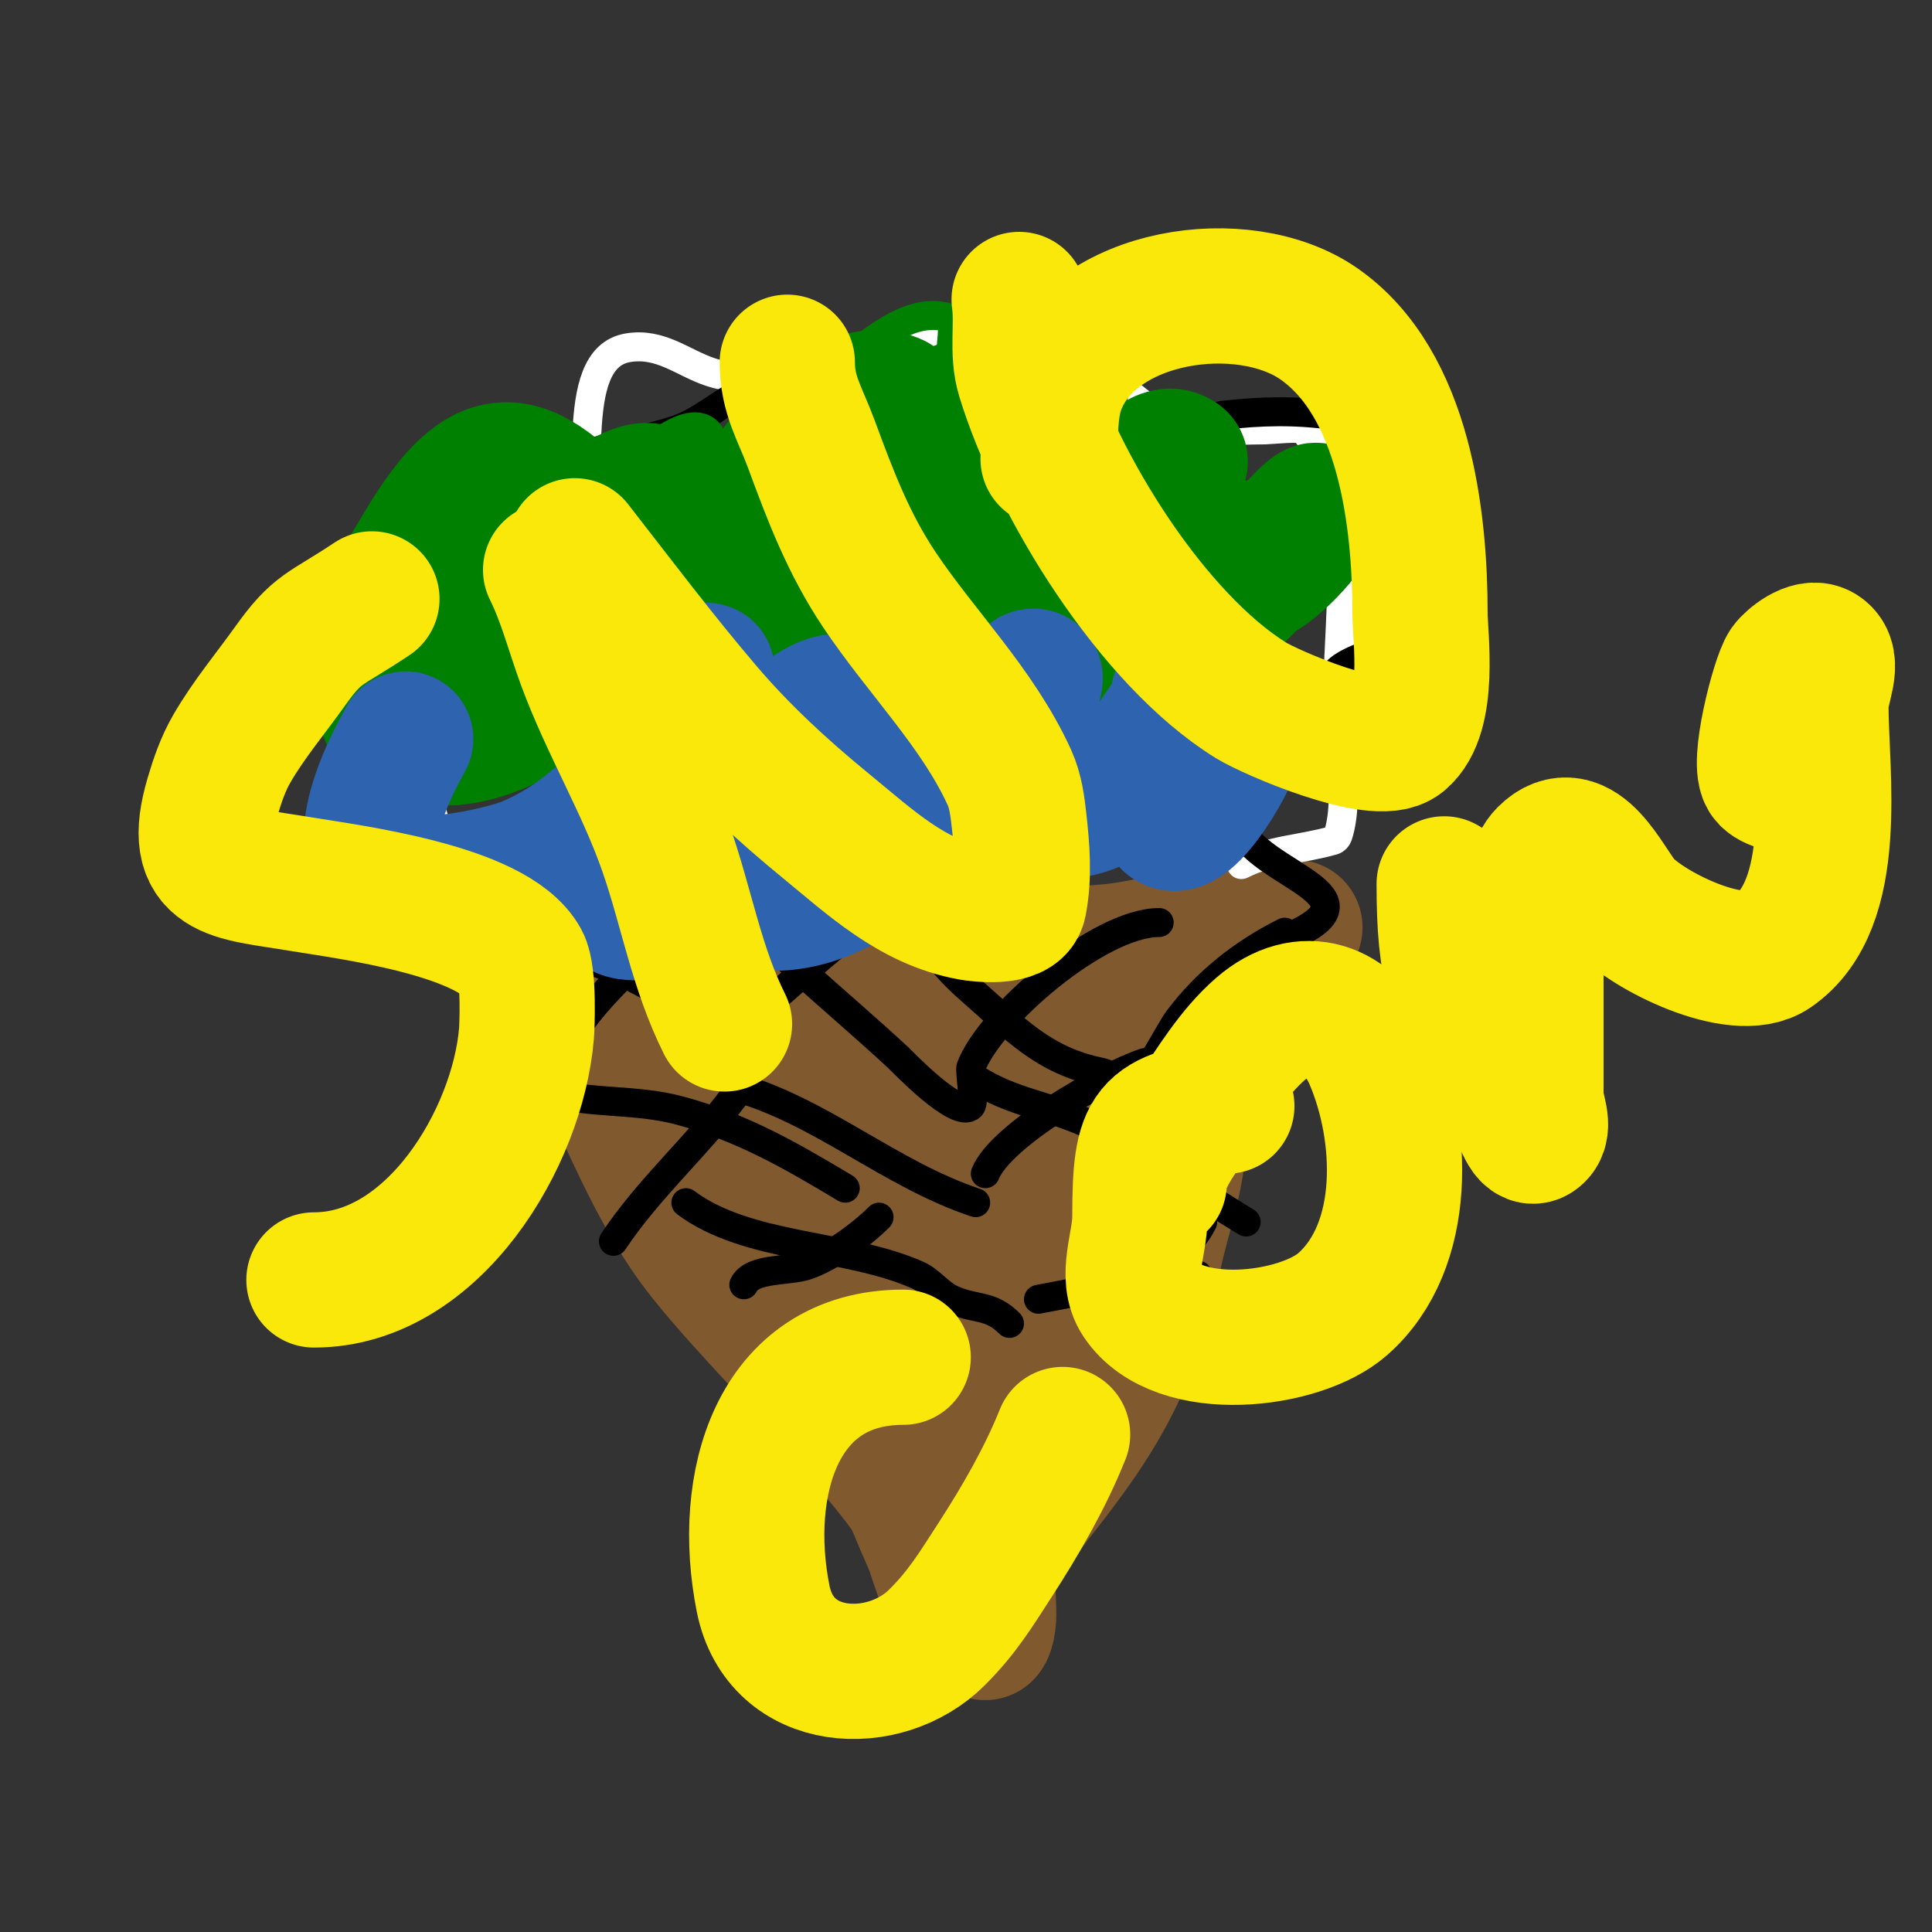
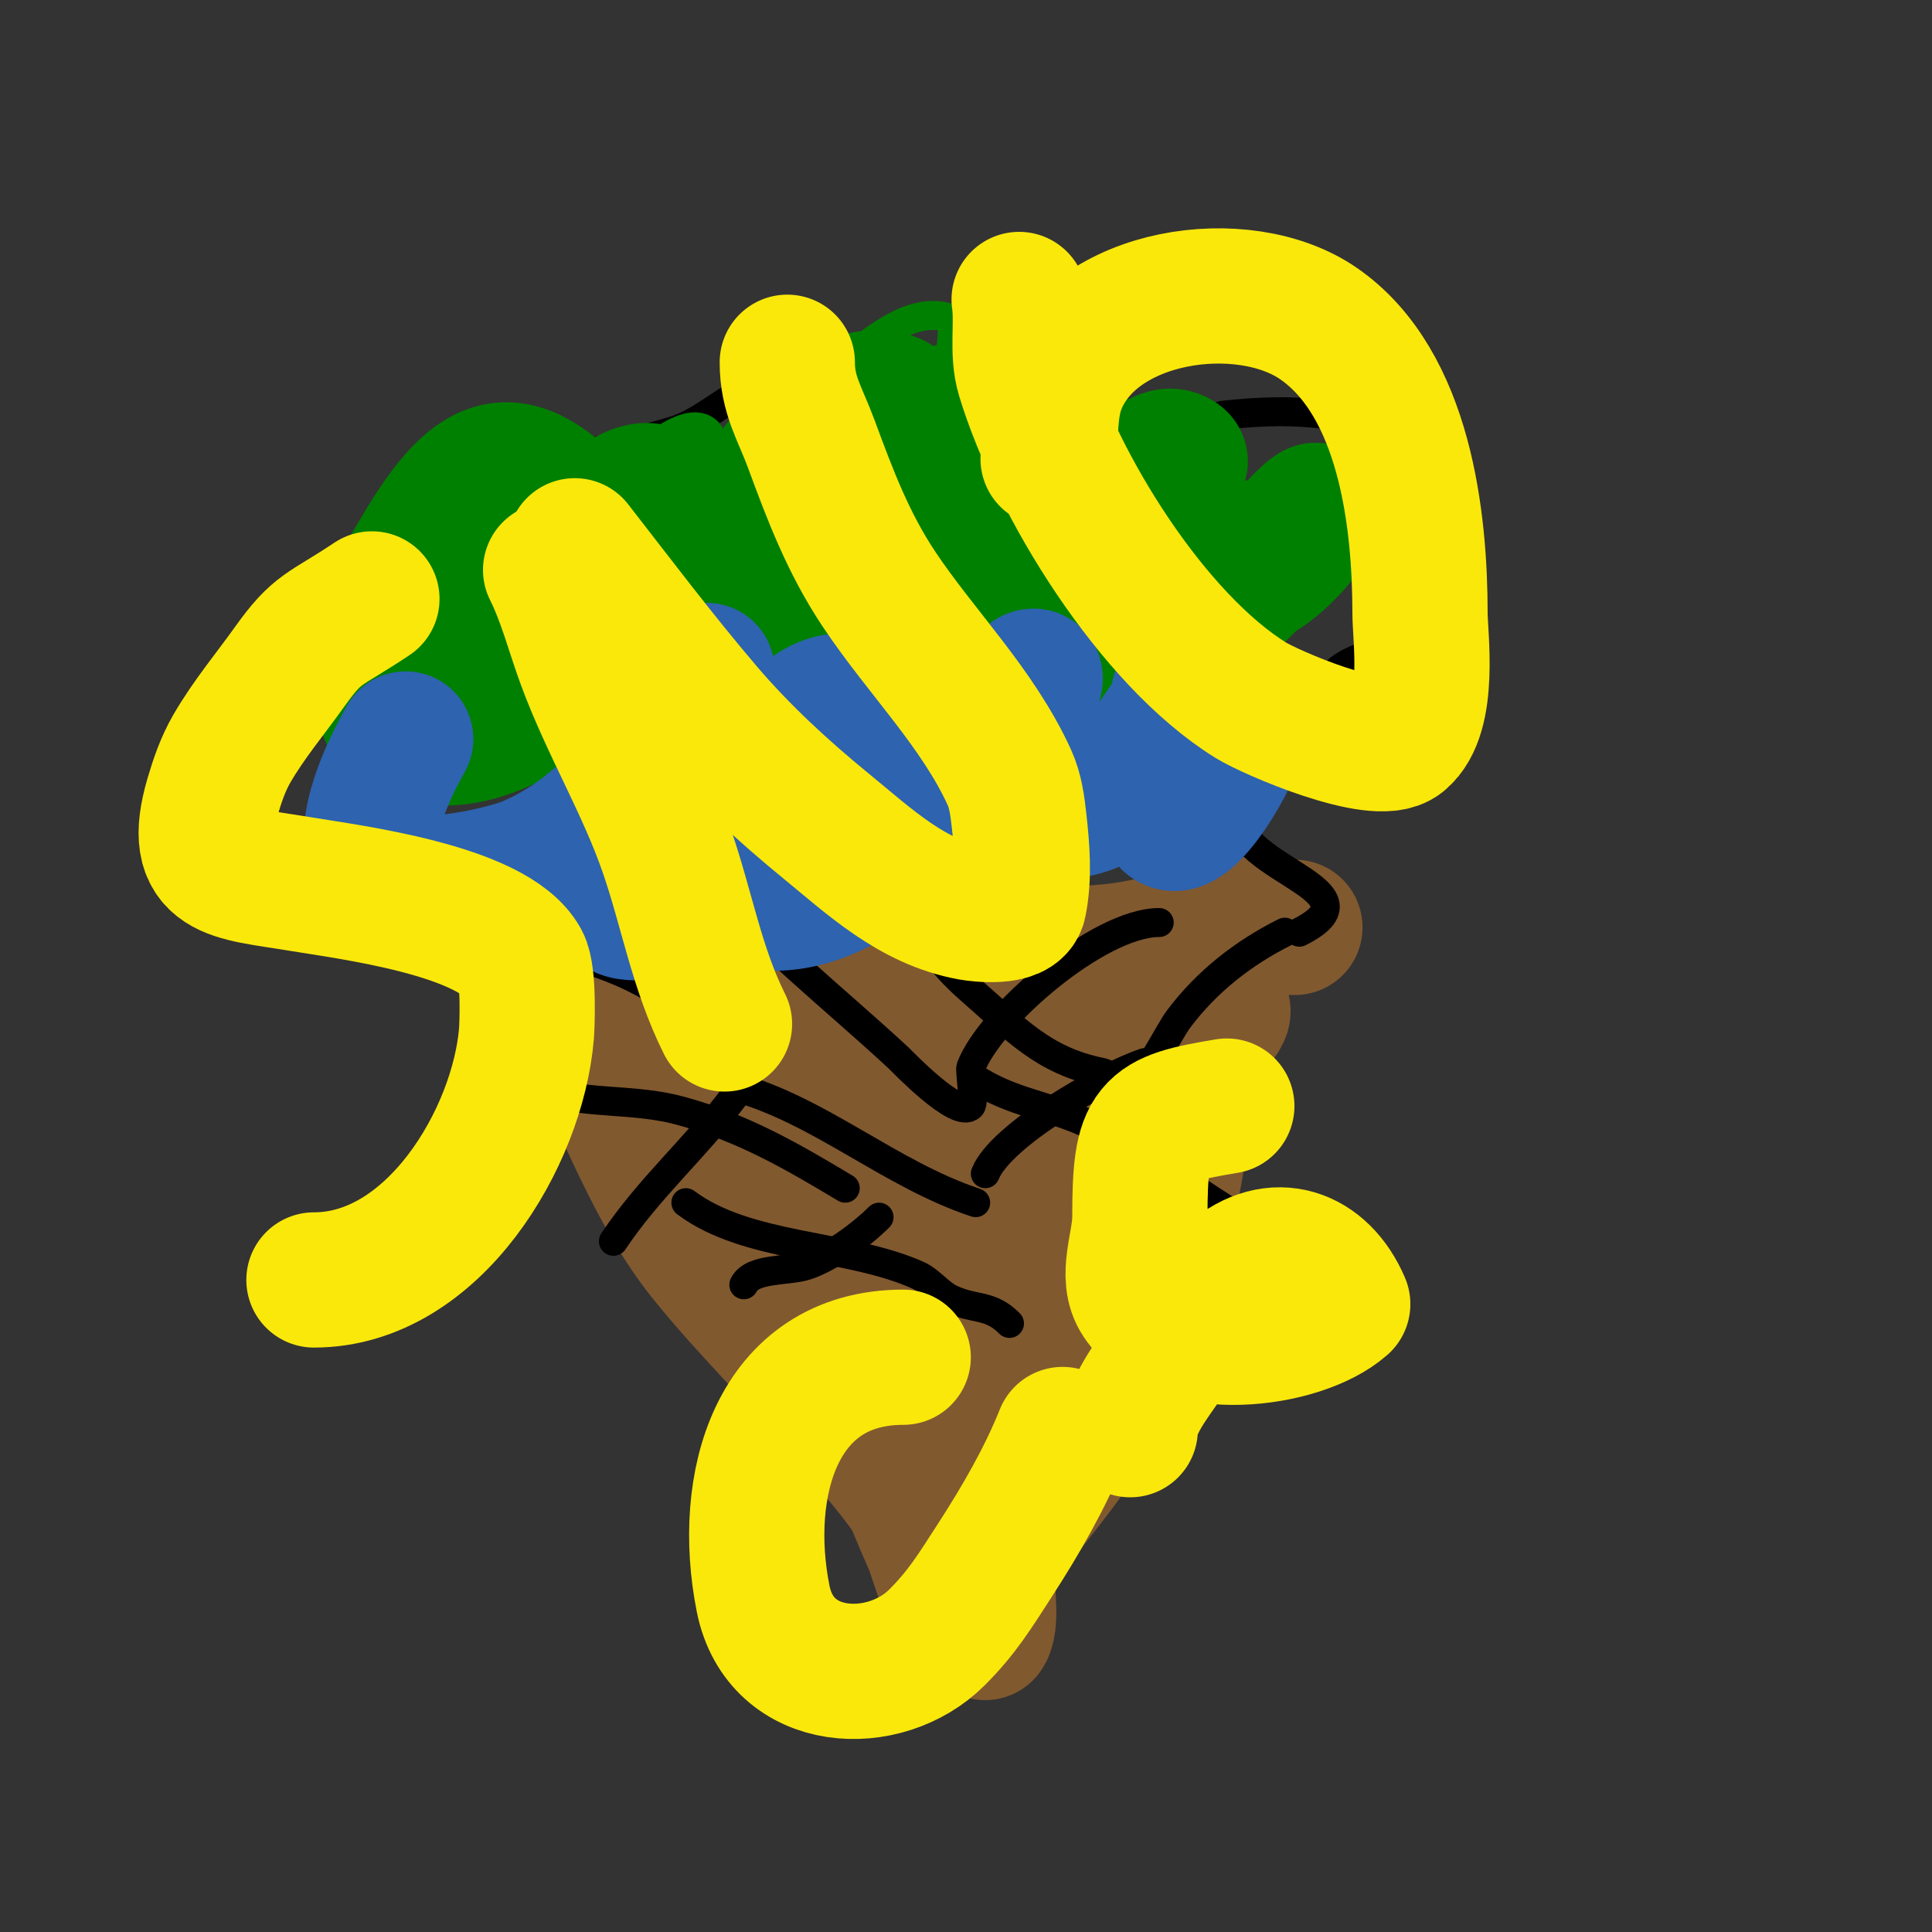
<svg xmlns="http://www.w3.org/2000/svg" viewBox="0 0 400 400" version="1.1">
  <rect x="0" y="0" width="400" height="400" fill="#333333" stroke="none" />
  <g fill="none" stroke="#81592f" stroke-width="28" stroke-linecap="round" stroke-linejoin="round">
    <path d="M123,190c7.78,-3.89 22.923,-1 31,-1c10.607,0 19.681,4.853 30,6c14.929,1.659 30.798,3.52 46,2c8.723,-0.872 17.333,-4 26,-4c3.596,0 5.541,-1 9,-1c1,0 4,0 3,0c-2.357,0 -4.689,-0.538 -7,-1" />
    <path d="M115,188c3.79,10.105 4.168,20.781 8,31c3.485,9.293 17.154,12.206 23,20c10.702,14.27 17.667,31.834 29,46c8.593,10.742 12.524,22.679 18,35c0.372,0.837 4.793,15.207 6,14c0.07,-0.07 7.294,-13.867 9,-16c16.546,-20.683 25.739,-31.696 31,-58c1.679,-8.396 5,-16.337 5,-25c0,-5.151 0.803,-13.607 3,-18c0.463,-0.926 7.495,-7.253 6,-8c-5.036,-2.518 -19.655,1 -25,1c-19.467,0 -39.595,1.493 -59,0c-1.855,-0.143 -24.871,-2.129 -26,-1c-1.202,1.202 3.305,0.87 5,1c6.35,0.488 12.681,1.21 19,2c13.114,1.639 26.407,4.993 39,9c5.84,1.858 11.055,5.514 17,7c3.234,0.808 6.667,0 10,0c0.667,0 2.596,0.298 2,0c-16.989,-8.494 -38.27,-6.553 -56,-13c-6.015,-2.187 -10.727,-3 -17,-3c-0.333,0 -0.895,-0.316 -1,0c-6.448,19.343 12.386,42.495 21,58c2.752,4.954 5.466,9.932 8,15c1.221,2.441 3.779,5.559 5,8c0.447,0.894 0,4 0,3c0,-16.848 -4.744,-34.361 -11,-50c-1.724,-4.311 -3.993,-8.468 -5,-13c-0.389,-1.752 -1.746,-6.777 -2,-5c-1.939,13.57 8.113,32.226 14,44c0.903,1.806 8.118,15.882 13,11c9.451,-9.451 0.877,-33.596 10,-45c3.509,-4.386 5.575,-6.298 7,-12c0.412,-1.649 0.463,-3.388 1,-5c0.333,-1 1,-4.054 1,-3c0,17.843 -7.988,35.532 -11,53c-0.917,5.317 -2.637,17.837 -3,24c-0.177,3.013 -0.268,6.072 -1,9c-0.243,0.97 0,4 0,3c0,-6.37 1.098,-10.197 4,-16" />
    <path d="M212,291c5.129,-8.975 8.036,-18.12 11,-28c3.303,-11.01 3.148,-20.888 5,-32c0.594,-3.565 1.169,-6.796 3,-10c0.827,-1.447 5.667,-3 4,-3c-20.26,0 -39.734,-8.22 -59,-14c-13.326,-3.998 -26.948,-8.779 -40,-14c-3.619,-1.448 -14.714,-6.857 -19,-4c-5.703,3.802 3.146,25.292 5,29c7.417,14.834 13.57,31.962 24,45c9.259,11.574 20.563,22.204 30,34c6.218,7.773 16.233,18.317 19,28c1.266,4.432 2.94,7.92 6,12c0.731,0.974 2.917,4.166 3,4c1.623,-3.246 -0.265,-9.205 1,-13c4.435,-13.306 11.044,-26.204 14,-40c3.249,-15.161 5.655,-30.948 9,-46c1.108,-4.984 12.808,-28.192 8,-33c-1.563,-1.563 -8.117,5.313 -9,6c-14.178,11.027 -20.728,24.876 -31,39c-2.981,4.098 -6.469,8.469 -10,12c-0.85,0.85 -2.15,2.85 -3,2c-0.609,-0.609 2.876,-9.379 3,-10c1.477,-7.383 2.258,-14.576 3,-22c0.3,-3.003 3.7,-7.65 1,-9c-2.547,-1.274 -5.298,2.099 -8,3" />
  </g>
  <g fill="none" stroke="#000000" stroke-width="6" stroke-linecap="round" stroke-linejoin="round">
-     <path d="M116,221c2.22,-11.099 14.17,-19.308 21,-28c3.468,-4.414 6.002,-10.002 10,-14" />
    <path d="M92,195c14.88,-2.126 54,6.298 54,25" />
-     <path d="M150,214c12.316,-7.038 20.475,-18.738 33,-25" />
    <path d="M146,181c11.495,13.795 26.744,25.691 40,38c0.781,0.725 12.226,12.774 15,10c0.862,-0.862 -0.241,-7.358 0,-8c3.937,-10.499 26.482,-30 39,-30" />
    <path d="M186,185c5.789,9.408 7.687,13.601 15,20c9.238,8.083 15.058,14.612 27,17c1.716,0.343 5.251,2.874 7,2c2.811,-1.405 6.947,-10.263 9,-13c5.833,-7.777 13.454,-13.727 22,-18" />
    <path d="M127,257c7.344,-11.016 17.097,-19.462 25,-30" />
    <path d="M113,226c9.421,2.692 18.442,1.393 28,4c12.787,3.487 22.888,9.333 34,16" />
    <path d="M175,248" />
    <path d="M152,225c17.757,4.843 32.119,18.04 50,24" />
    <path d="M204,243c3.163,-7.906 24.308,-20.103 33,-23" />
    <path d="M203,224c8.122,4.873 16.108,5.11 25,10c10.389,5.714 19.86,12.916 30,19" />
    <path d="M154,266c1.786,-3.573 9.18,-2.727 13,-4c4.908,-1.636 11.362,-6.362 15,-10" />
    <path d="M142,249c12.734,9.551 33.344,8.486 48,15c2.62,1.165 4.396,3.798 7,5c4.915,2.268 7.911,0.911 12,5" />
-     <path d="M215,269c10.867,-2.173 28.14,-4.279 34,-16" />
    <path d="M227,260c6.76,2.704 13.877,2.219 21,4" />
  </g>
  <g fill="none" stroke="#ffffff" stroke-width="6" stroke-linecap="round" stroke-linejoin="round">
-     <path d="M113,185c-10.762,-2.935 -22.276,-6.932 -24,-19c-0.331,-2.317 -2.227,-6.547 -1,-9c1.61,-3.22 8.077,0.923 10,-1c2.095,-2.095 -1.675,-21.975 0,-27c1.231,-3.693 6.568,-4.137 8,-7c0.833,-1.667 -0.556,-3.333 0,-5c1.526,-4.578 10.281,-0.468 13,-5c5.262,-8.769 -2.24,-37.793 11,-40c6.796,-1.133 11.389,3.13 17,5c7.535,2.512 21.005,1.999 29,1c1.929,-0.241 3.333,-2 5,-3c6.23,-3.738 30.271,-8.046 36,-6c9.236,3.299 15.605,13.73 25,18c6.415,2.916 13.098,2 20,2c0.965,0 7.401,-0.719 8,0c11.265,13.518 7,38.41 7,54c0,7.624 2.592,22.224 0,30c-0.149,0.447 -0.547,0.871 -1,1c-6.606,1.887 -12.745,1.872 -19,5" />
-   </g>
+     </g>
  <g fill="none" stroke="#000000" stroke-width="6" stroke-linecap="round" stroke-linejoin="round">
    <path d="M113,194c-15.884,-15.884 -46.091,-35.605 -40,-62c2.215,-9.597 12.421,-18 22,-18c3.556,0 4.971,-0.596 8,2c4.819,4.131 4.123,9.509 5,6c1.855,-7.419 -2.71,-14.475 3,-21c7.27,-8.308 19.483,-8.828 29,-12c4.964,-1.655 9.465,-5.732 14,-8c5.215,-2.607 17.443,0 23,0c15.758,0 31.267,-1 47,-1" />
    <path d="M253,86c8.237,-0.915 14.833,-1.089 23,0c6.332,0.844 17.02,2.02 22,7c5.193,5.193 -1.768,30.345 -5,36c-3.294,5.764 -10.262,5.841 -15,9c-4.783,3.189 -7.947,13.368 -12,18c-2.274,2.599 -7.405,5.81 -9,9c-7.22,14.44 31.078,18.461 12,28" />
  </g>
  <g fill="none" stroke="#008000" stroke-width="6" stroke-linecap="round" stroke-linejoin="round">
    <path d="M81,122c2.749,1.374 1.764,5.936 2,9c0.741,9.635 3.631,15 13,15c1.667,0 3.453,0.619 5,0c10.318,-4.127 15.235,-19.963 19,-29c1.057,-2.537 2,-5.251 2,-8c0,-1.054 1.256,-4.023 1,-3c-1.364,5.455 -5.223,9.67 -7,15c-0.869,2.608 -2,10.749 -2,8c0,-9.88 -6.602,-15.434 -16,-17c-14.442,-2.407 -21.858,25.285 -17,35c1.948,3.897 12.97,4.414 16,3c11.855,-5.532 21.915,-25.427 26,-37c0.624,-1.767 3.817,-11.274 2,-14c-1.83,-2.746 -5.302,4.17 -7,7c-2.804,4.674 -11.726,33.127 -3,34c16.041,1.604 20.226,-13.724 25,-26c1.343,-3.453 7.093,-17.817 2,-21c-20.488,-12.805 -44.203,28.445 -48,43c-0.04,0.155 -4.309,17.268 -2,19c3.558,2.668 9.442,-0.332 13,-3c13.165,-9.874 30.19,-32.248 38,-47c0.44,-0.83 5.784,-12.325 4,-15c-3.982,-5.973 -16.193,6.294 -17,7c-8.533,7.466 -14.178,13.71 -17,25c-0.165,0.661 -2.759,13.897 0,15c17.844,7.137 39.812,-19.062 47,-32c0.194,-0.348 6.616,-15.256 4,-17c-10.591,-7.06 -19.715,23.54 -21,29c-0.581,2.471 -3.284,12.393 1,14c17.056,6.396 33.157,-24.238 38,-36c1.57,-3.813 6.688,-10.156 3,-12c-4.289,-2.145 -11.858,5.06 -13,6c-8.812,7.257 -13.833,16.581 -18,27c-0.413,1.032 -4.708,12.989 -1,14c16.578,4.521 29.136,-8.549 37,-21c1.601,-2.536 7.684,-16.316 4,-20c-1.667,-1.667 -4.643,-1 -7,-1c-14.713,0 -25.077,12.871 -30,26c-1.964,5.237 -2.581,14.782 -2,15c7.614,2.855 13.368,-2.905 18,-8c9.988,-10.987 16.903,-26.164 22,-40c1.945,-5.279 2.591,-14.778 2,-15c-7.814,-2.93 -15.791,4.194 -21,8c-12.267,8.964 -21.216,20.586 -31,32c-1.411,1.646 -10.414,9.586 -7,13c3.203,3.203 26.426,-13.574 22,-18c-3.3,-3.3 -9.44,-0.991 -14,0c-11.627,2.528 -24.604,9.953 -34,17c-1.114,0.836 -15.422,13.683 -11,17c2.373,1.78 10.706,-2.863 11,-3c9.824,-4.584 14.683,-10.196 22,-18c4.204,-4.484 8.838,-8.73 12,-14c1.085,-1.808 4,-5.333 2,-6c-16.736,-5.579 -48.336,24.098 -59,34c-1.125,1.045 -10.93,8.14 -9,12c1.442,2.883 8.698,1.014 9,1c4.341,-0.207 8.68,-0.52 13,-1c15.516,-1.724 29.854,-7.878 42,-18c0.853,-0.711 8,-6.835 8,-9" />
  </g>
  <g fill="none" stroke="#008000" stroke-width="28" stroke-linecap="round" stroke-linejoin="round">
    <path d="M123,110c-15.937,-18.593 -24.002,-16.397 -36,4c-3.602,6.124 -4.708,7.11 -6,14c-0.499,2.661 -3.354,18.391 0,21c15.914,12.377 39.477,-8.797 49,-19c4.935,-5.288 11.252,-12.129 14,-19c0.753,-1.883 2.924,-5.359 1,-6c-14.637,-4.879 -31.155,17.283 -37,28c-0.178,0.326 -4.051,12.487 -2,13c26.996,6.749 45.656,-14.17 62,-32c5.685,-6.202 10.442,-13.376 14,-21c1.472,-3.154 6.231,-8.708 3,-10c-12.169,-4.868 -28.31,18.145 -32,27c-0.965,2.317 -2.728,12.984 -1,15c3.878,4.524 15.388,3.803 19,3c16.65,-3.7 29.475,-14.665 39,-28c4.123,-5.773 5.06,-8.119 8,-14c0.615,-1.229 2.361,-3.806 1,-4c-17.709,-2.53 -35.024,8.878 -48,20c-2.599,2.228 -10.711,16.289 -7,20c3.076,3.076 15.028,2.146 17,2c16.899,-1.252 30.244,-6.951 45,-15c5.035,-2.746 9.302,-6.711 14,-10c1.545,-1.081 5.569,-2.954 4,-4c-3.475,-2.317 -7.659,3.494 -11,6c-6.917,5.188 -12.423,9.409 -15,18c-0.282,0.941 -2.331,11.501 -1,12c11.246,4.217 28.781,2.219 37,-6c0.44,-0.44 10.047,-8.907 9,-11c-1.34,-2.68 -12.778,2.222 -10,5c8.684,8.684 31.275,-28.487 12,-6" />
  </g>
  <g fill="none" stroke="#2d63af" stroke-width="28" stroke-linecap="round" stroke-linejoin="round">
    <path d="M84,153c-3.262,5.872 -9.759,18.482 -6,26c3.767,7.533 26.245,1.945 31,0c12.242,-5.008 20.557,-14.259 29,-24c2.846,-3.284 5.626,-6.877 7,-11c0.537,-1.612 2.202,-6.202 1,-5c-9.734,9.734 -15.908,26.404 -18,40c-0.456,2.965 -2.305,7.079 0,9c1.558,1.298 3.976,0.881 6,1c15.732,0.925 25.968,-8.581 35,-21c0.579,-0.796 11.132,-20.121 8,-22c-9.371,-5.622 -24.929,18.788 -27,25c-1.358,4.074 -3.219,13.223 3,15c19.57,5.591 35.749,-13.498 47,-26c4.283,-4.759 8.448,-9.672 12,-15c0.996,-1.494 0.205,-5 2,-5c0.667,0 0.131,1.346 0,2c-0.539,2.695 -1.461,5.305 -2,8c-0.491,2.453 -2.951,14.561 -1,17c0.859,1.073 2.63,0.895 4,1c11.523,0.886 16.881,-3.482 23,-13c1.95,-3.033 4.145,-5.908 6,-9c0.343,-0.572 0,-2.667 0,-2c0,2.973 -3.622,24.378 -2,26c3.617,3.617 14,-14.049 14,-18" />
  </g>
  <g fill="none" stroke="#fae80b" stroke-width="28" stroke-linecap="round" stroke-linejoin="round">
    <path d="M77,124c-10.098,6.732 -11.125,5.776 -17,14c-4.032,5.644 -8.525,10.997 -12,17c-1.799,3.107 -2.987,6.556 -4,10c-4.734,16.097 3.838,15.64 18,18c10.016,1.669 40.097,5.375 46,16c1.605,2.889 1.096,13.851 1,15c-1.79,21.479 -19.226,51 -44,51" />
    <path d="M114,118c3.018,6.037 4.667,12.667 7,19c4.873,13.226 12.349,25.563 17,39c4.22,12.192 6.2,24.399 12,36" />
    <path d="M119,113c8.916,11.464 17.574,22.935 27,34c7.491,8.794 16.059,16.685 25,24c9.104,7.449 17.852,15.791 30,18c1.606,0.292 9.357,1.217 10,-2c1.111,-5.557 0.626,-11.368 0,-17c-0.339,-3.054 -0.728,-6.202 -2,-9c-6.529,-14.364 -18.342,-26.013 -27,-39c-6.349,-9.523 -10.086,-19.376 -14,-30c-2.367,-6.424 -5,-10.159 -5,-17" />
    <path d="M211,62c0.756,5.29 -0.556,10.888 1,16c6.855,22.523 26.529,54.327 47,67c4.042,2.502 26.051,12.049 31,8c6.301,-5.156 4,-21.291 4,-26c0,-19.268 -3.086,-47.598 -21,-60c-15.56,-10.772 -46.761,-6.303 -54,13c-1.771,4.723 -1.333,10 -2,15" />
    <path d="M187,281c-26.251,0 -33.724,26.381 -29,50c3.594,17.969 25.206,18.794 36,8c5.249,-5.249 7.929,-9.709 12,-16c5.291,-8.178 10.38,-16.951 14,-26" />
-     <path d="M254,229c-16.184,2.697 -18,3.939 -18,23c0,5.667 -3.143,12.285 0,17c7.89,11.835 33.19,8.774 42,1c13.708,-12.095 12.591,-35.621 6,-51c-4.366,-10.187 -14.085,-13.727 -23,-6c-5.744,4.978 -9.694,11.736 -14,18c-2.51,3.652 -7,9.412 -7,14" />
-     <path d="M299,183c0,17.732 2.042,24.075 11,40c1.318,2.342 2.509,4.764 4,7c1.184,1.776 2.292,6.281 4,5c2.133,-1.6 0,-5.333 0,-8c0,-10.333 0,-20.667 0,-31c0,-4.611 -2.001,-14.999 2,-19c7.001,-7.001 12.539,5.962 16,10c4.777,5.573 23.683,15.031 31,10c14.246,-9.794 10,-36.689 10,-51c0,-3.667 3.051,-8.966 0,-11c-2.249,-1.499 -6.229,1.899 -7,3c-1.781,2.545 -6.428,20.572 -4,23c1.491,1.491 4,1.333 6,2" />
+     <path d="M254,229c-16.184,2.697 -18,3.939 -18,23c0,5.667 -3.143,12.285 0,17c7.89,11.835 33.19,8.774 42,1c-4.366,-10.187 -14.085,-13.727 -23,-6c-5.744,4.978 -9.694,11.736 -14,18c-2.51,3.652 -7,9.412 -7,14" />
  </g>
</svg>